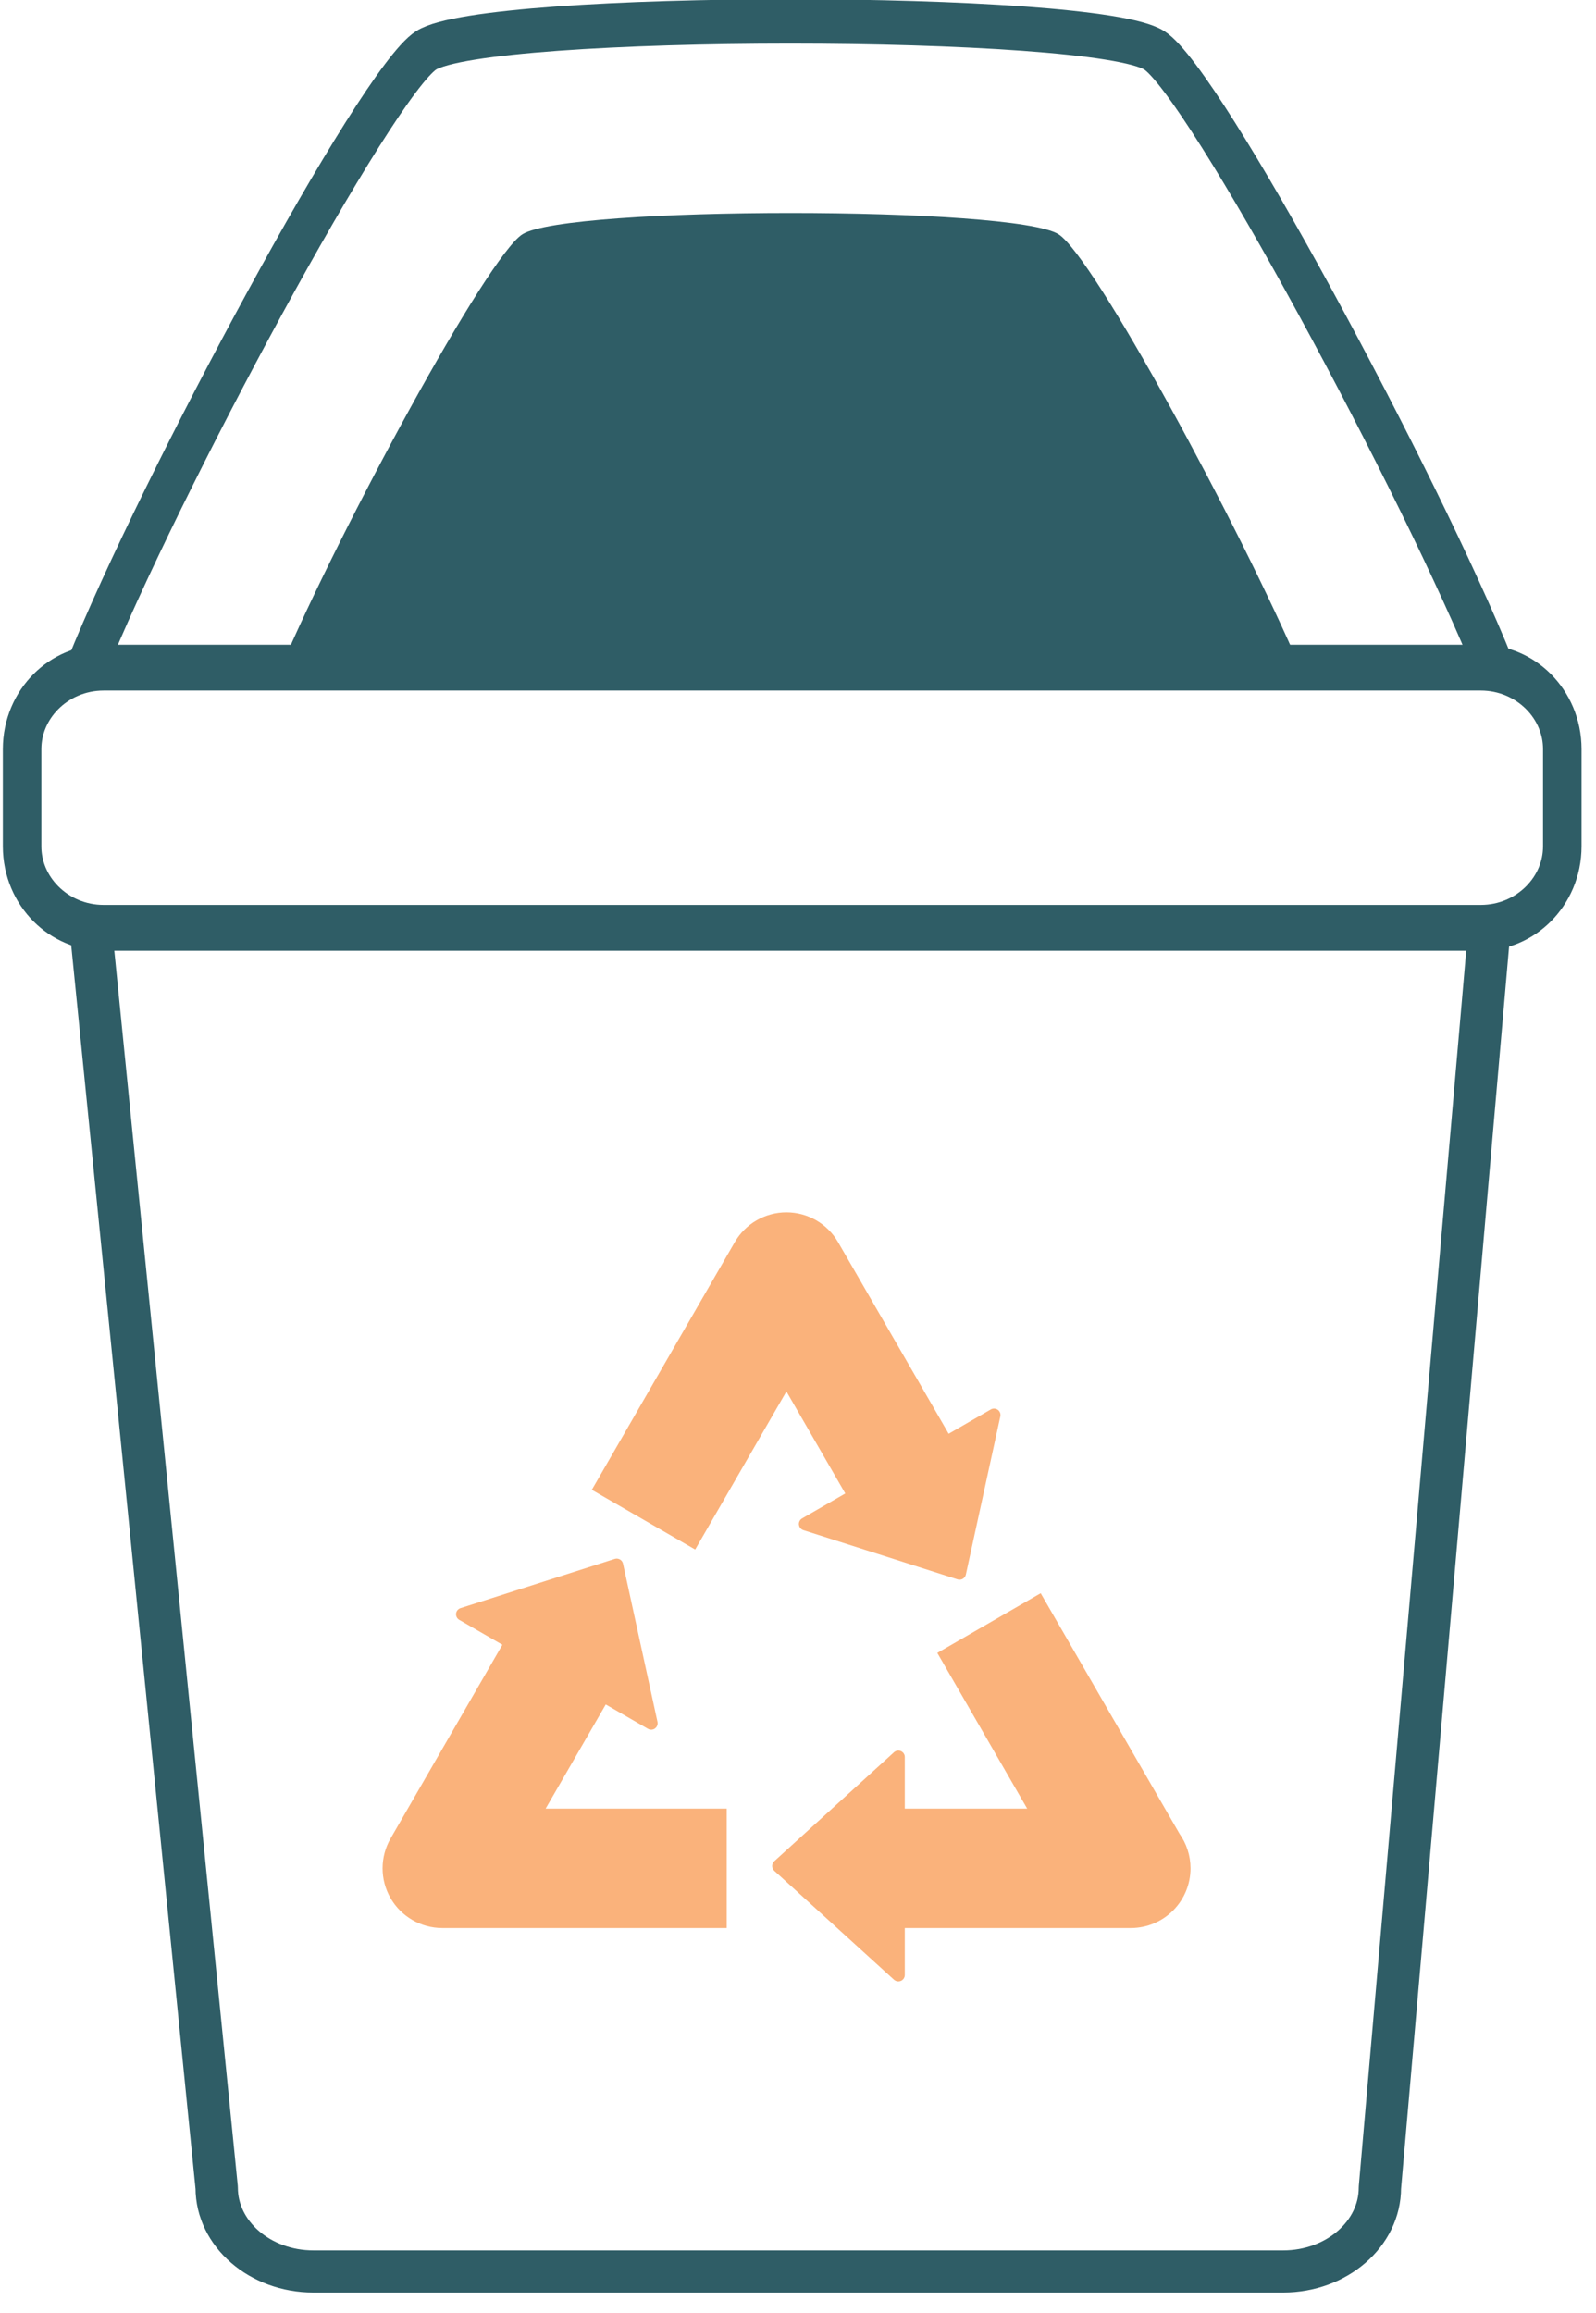
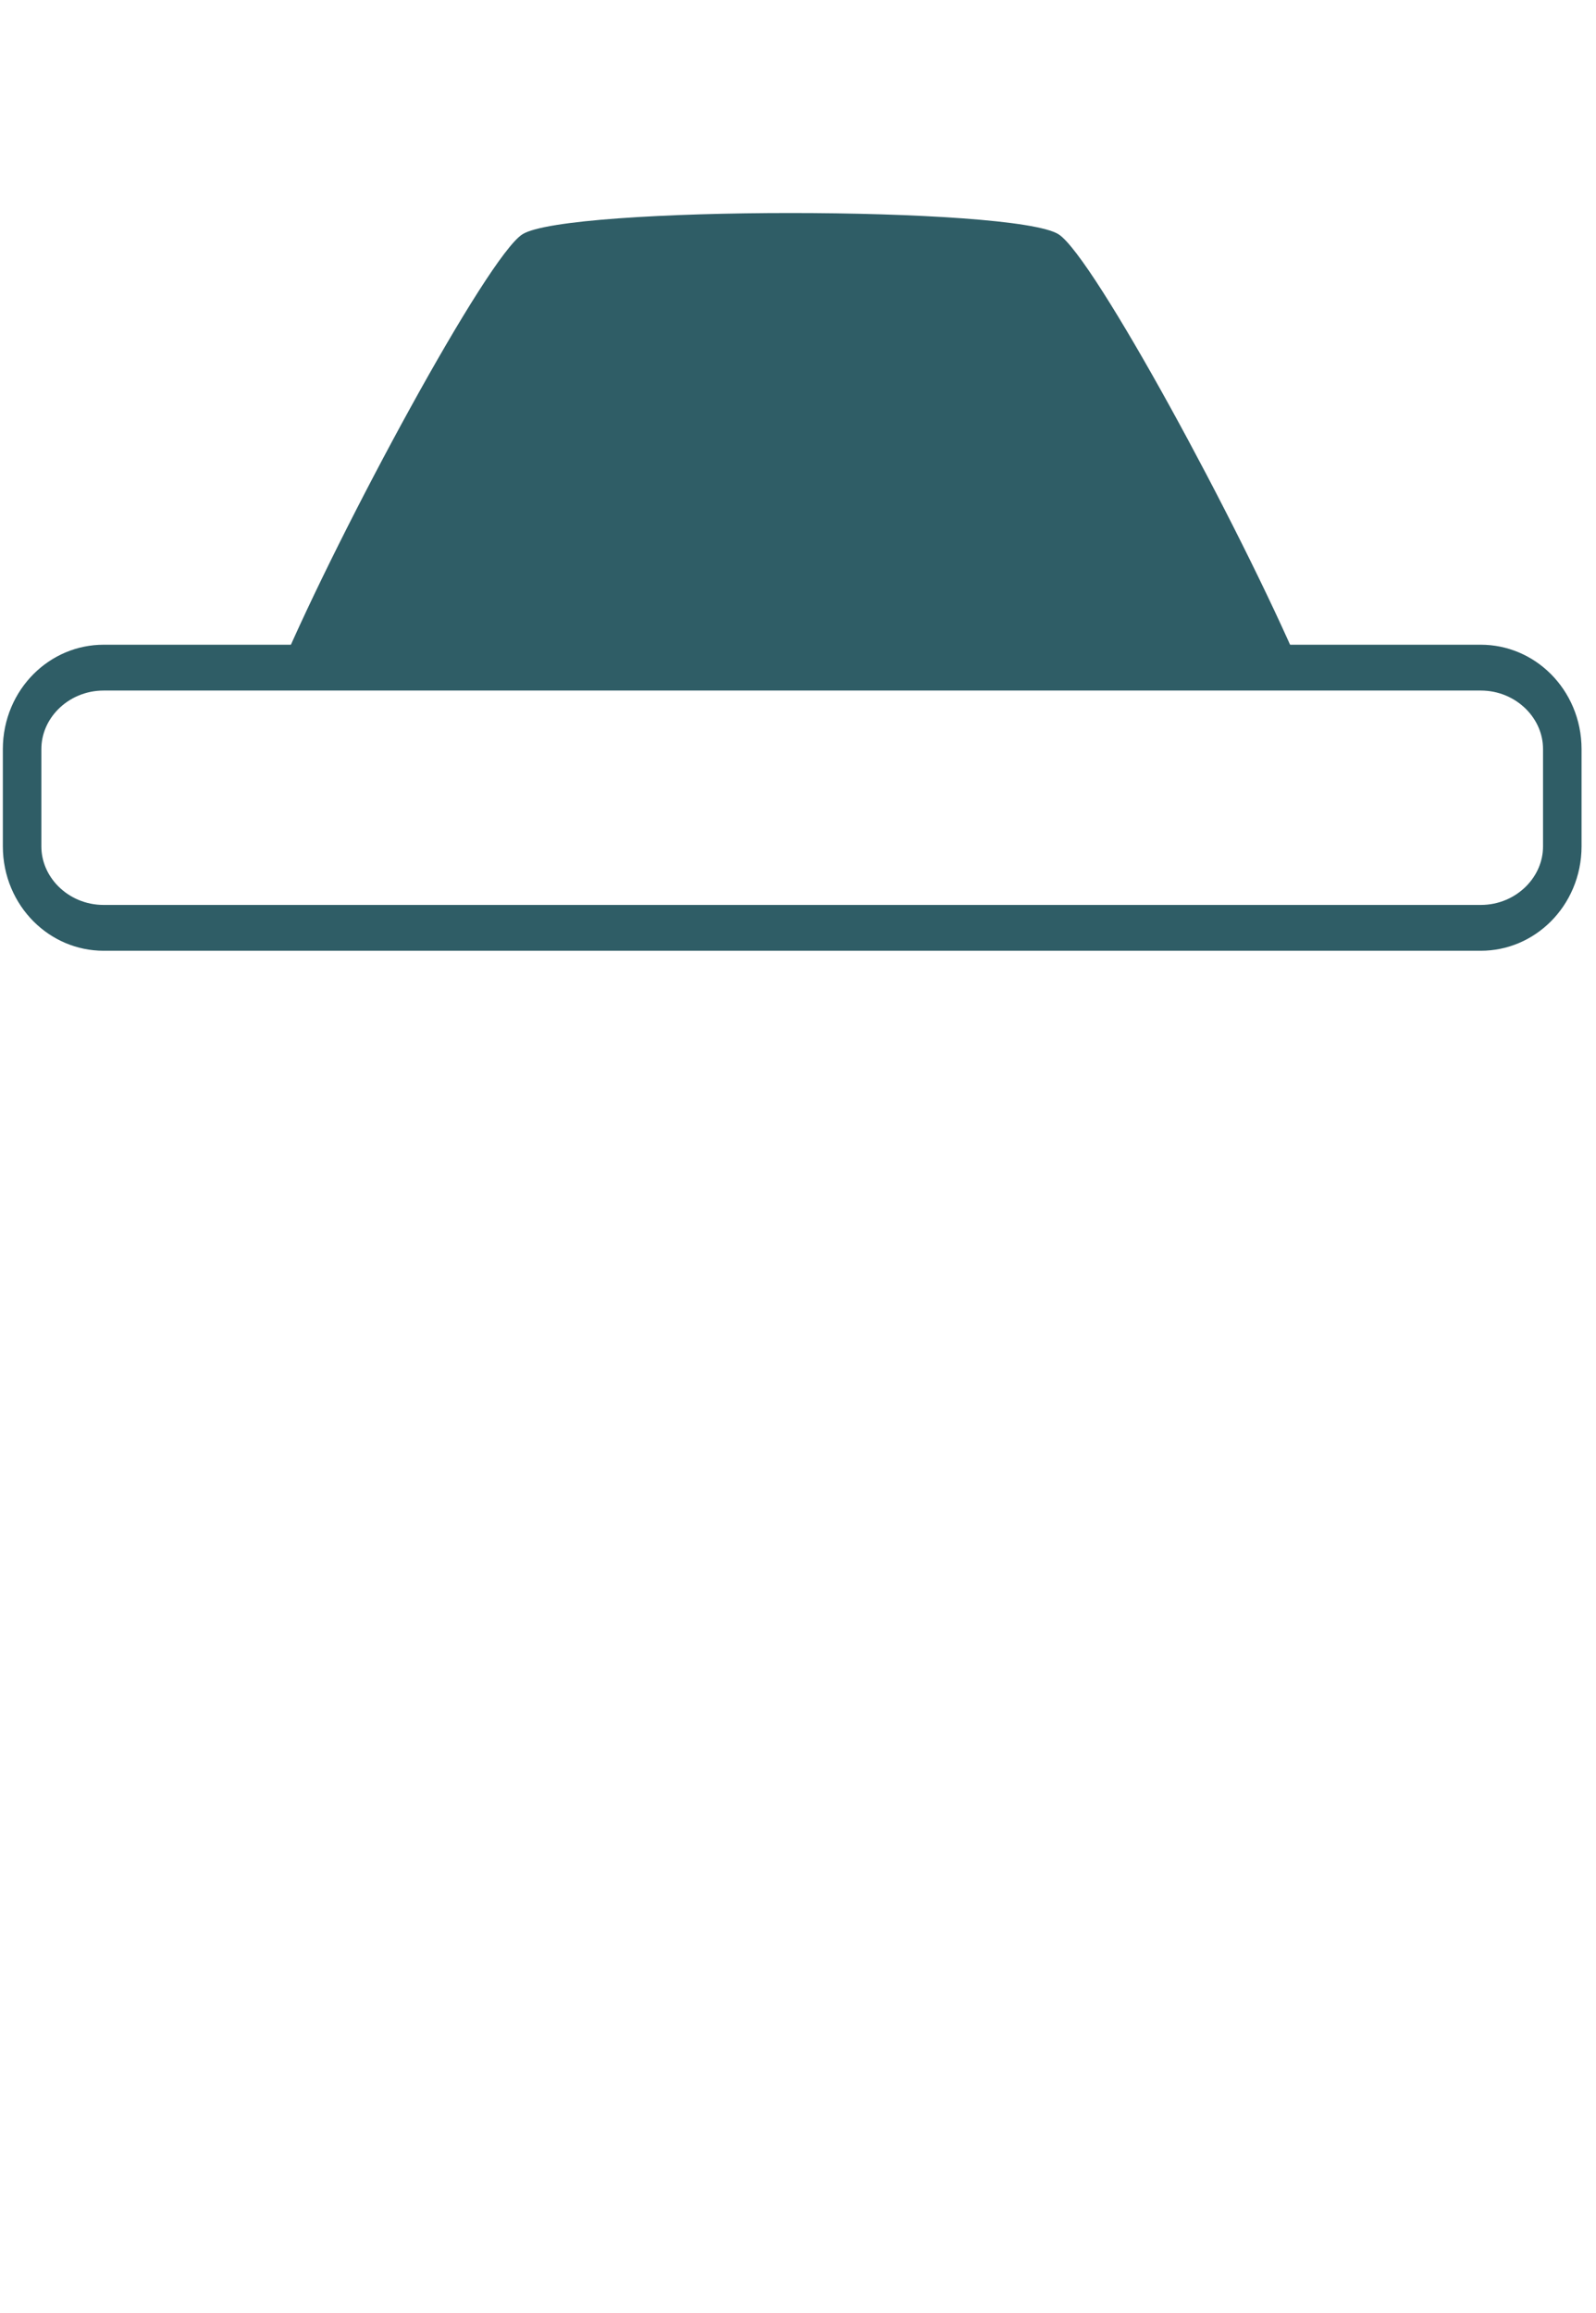
<svg xmlns="http://www.w3.org/2000/svg" width="100%" height="100%" viewBox="0 0 49 71" xml:space="preserve" style="fill-rule:evenodd;clip-rule:evenodd;stroke-linecap:round;stroke-linejoin:round;stroke-miterlimit:1.5;">
  <g transform="matrix(0.629,0,0,0.629,-139.747,-32.35)">
    <g transform="matrix(6.10516e-17,-0.997,0.903,5.53096e-17,205.89,429.564)">
-       <path d="M346.569,22.683C355.446,26.62 375.244,38.359 376.808,41.068C378.695,44.336 378.695,77.157 376.808,80.425C375.244,83.134 355.446,94.873 346.569,98.81L346.569,22.683Z" style="fill:none;stroke:rgb(47,93,102);stroke-width:2.17px;" />
-     </g>
+       </g>
    <g transform="matrix(4.49499e-17,-0.734,0.665,4.07223e-17,220.361,339.441)">
      <path d="M347.946,23.314C357.339,27.746 375.321,38.492 376.808,41.068C378.695,44.336 378.695,77.157 376.808,80.425C375.321,83.001 357.339,93.747 347.946,98.179L347.946,23.314Z" style="fill:rgb(47,93,102);" />
    </g>
    <g>
      <g transform="matrix(1.351,0,0,1.345,-84.038,24.054)">
-         <path d="M280.469,54.007L276.51,99.722C276.51,101.4 274.945,102.762 273.016,102.762L237.978,102.762C236.05,102.762 234.484,101.4 234.484,99.722L229.933,54.009C230.061,54.026 230.191,54.035 230.324,54.035L280.062,54.035C280.2,54.035 280.336,54.026 280.469,54.007Z" style="fill:none;stroke:rgb(47,93,102);stroke-width:1.53px;" />
-       </g>
+         </g>
      <g transform="matrix(0.361,0,0,0.361,49.832,17.082)">
-         <path d="M559.303,325.537L565.012,328.831C565.31,329.003 565.682,328.985 565.96,328.782C566.061,328.708 566.142,328.616 566.201,328.513C566.307,328.329 566.344,328.109 566.297,327.892L561.637,306.504C561.585,306.265 561.433,306.058 561.22,305.936C561.008,305.813 560.753,305.785 560.519,305.859L539.667,312.516C539.339,312.621 539.098,312.911 539.065,313.254C539.028,313.597 539.198,313.929 539.498,314.101L545.327,317.467L530.209,343.65C528.768,346.147 528.768,349.224 530.209,351.72C531.651,354.217 534.316,355.756 537.198,355.756L575.659,355.756L575.659,339.616L551.174,339.616L559.303,325.537Z" style="fill:rgb(250,178,123);" />
-         <path d="M583.731,283.228L591.69,297.017L585.85,300.388C585.552,300.561 585.383,300.892 585.42,301.234C585.434,301.359 585.473,301.475 585.532,301.578C585.64,301.761 585.81,301.904 586.022,301.973L606.875,308.63C607.108,308.704 607.365,308.676 607.575,308.554C607.787,308.432 607.939,308.224 607.991,307.985L612.654,286.597C612.726,286.261 612.595,285.908 612.314,285.707C612.036,285.504 611.664,285.486 611.364,285.658L605.668,288.947L590.718,263.054C589.278,260.558 586.614,259.019 583.731,259.019C580.846,259.019 578.183,260.558 576.743,263.054L557.418,296.524L571.394,304.594L583.731,283.228Z" style="fill:rgb(250,178,123);" />
-         <path d="M636.892,343.03L618.11,310.502L604.134,318.57L616.284,339.616L599.736,339.616L599.736,332.641C599.736,332.296 599.532,331.982 599.218,331.843C598.902,331.7 598.531,331.764 598.277,331.995L582.086,346.726C581.905,346.891 581.801,347.126 581.801,347.371C581.801,347.615 581.905,347.851 582.086,348.015L598.277,362.747C598.442,362.895 598.651,362.972 598.865,362.972C598.984,362.972 599.102,362.948 599.218,362.898C599.532,362.759 599.736,362.446 599.736,362.102L599.736,355.756L630.297,355.756C634.755,355.756 638.367,352.144 638.367,347.686C638.367,345.953 637.823,344.347 636.892,343.03Z" style="fill:rgb(250,178,123);" />
-       </g>
+         </g>
    </g>
    <g transform="matrix(1.469,0,0,1.747,-117.481,4.45)">
      <path d="M283.125,47.817L283.125,50.53C283.125,51.787 281.911,52.808 280.416,52.808L234.659,52.808C233.163,52.808 231.949,51.787 231.949,50.53L231.949,47.817C231.949,46.56 233.163,45.54 234.659,45.54L280.416,45.54C281.911,45.54 283.125,46.56 283.125,47.817Z" style="fill:none;stroke:rgb(47,93,102);stroke-width:1.28px;" />
    </g>
  </g>
</svg>